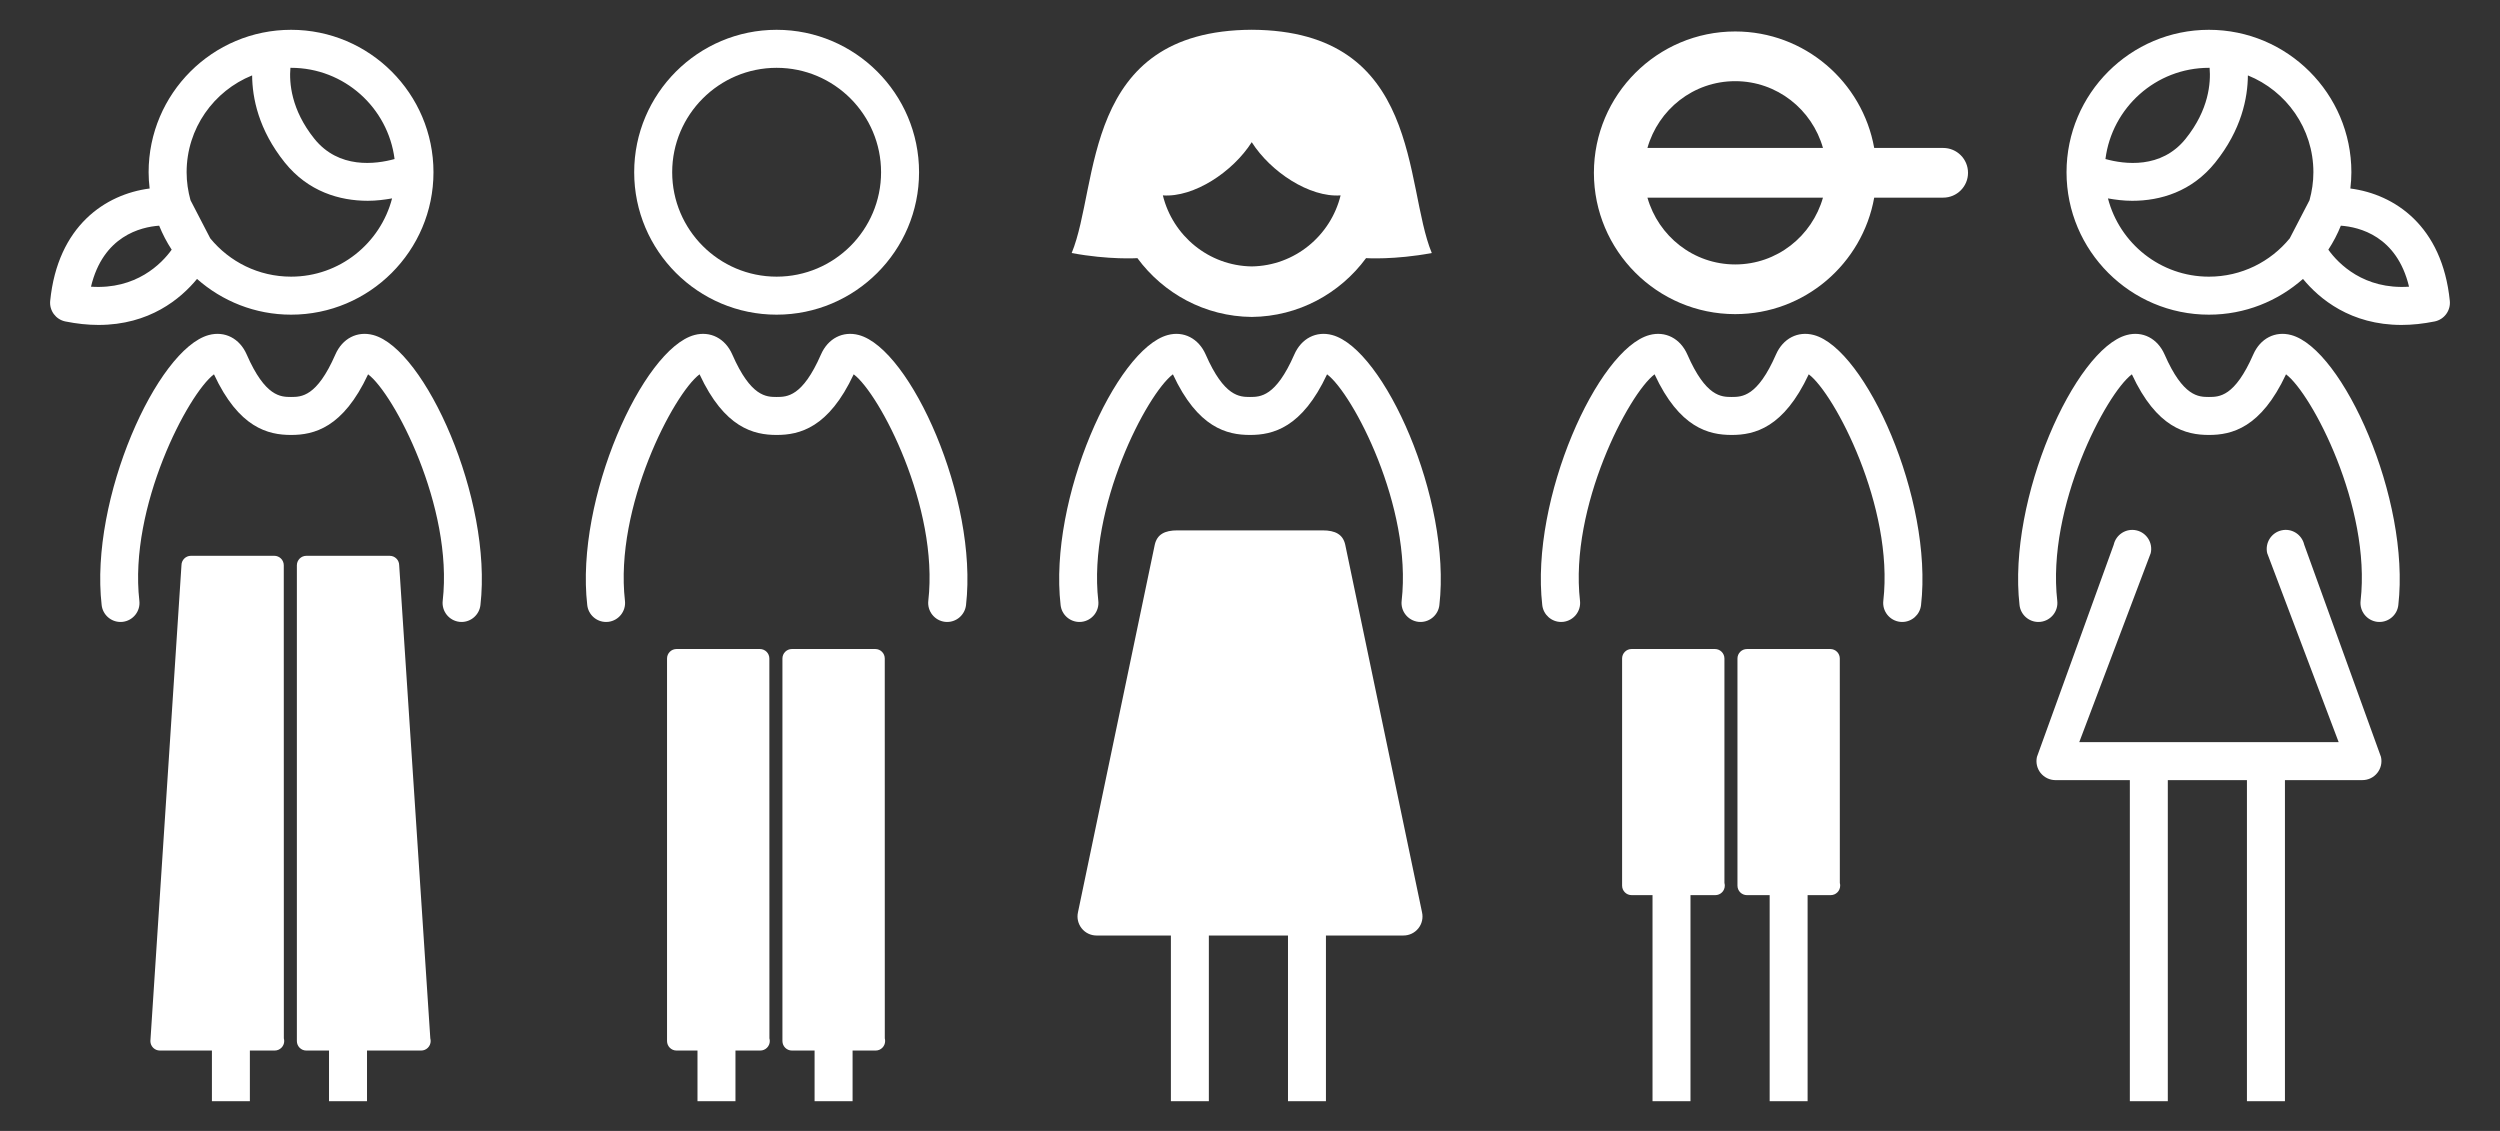
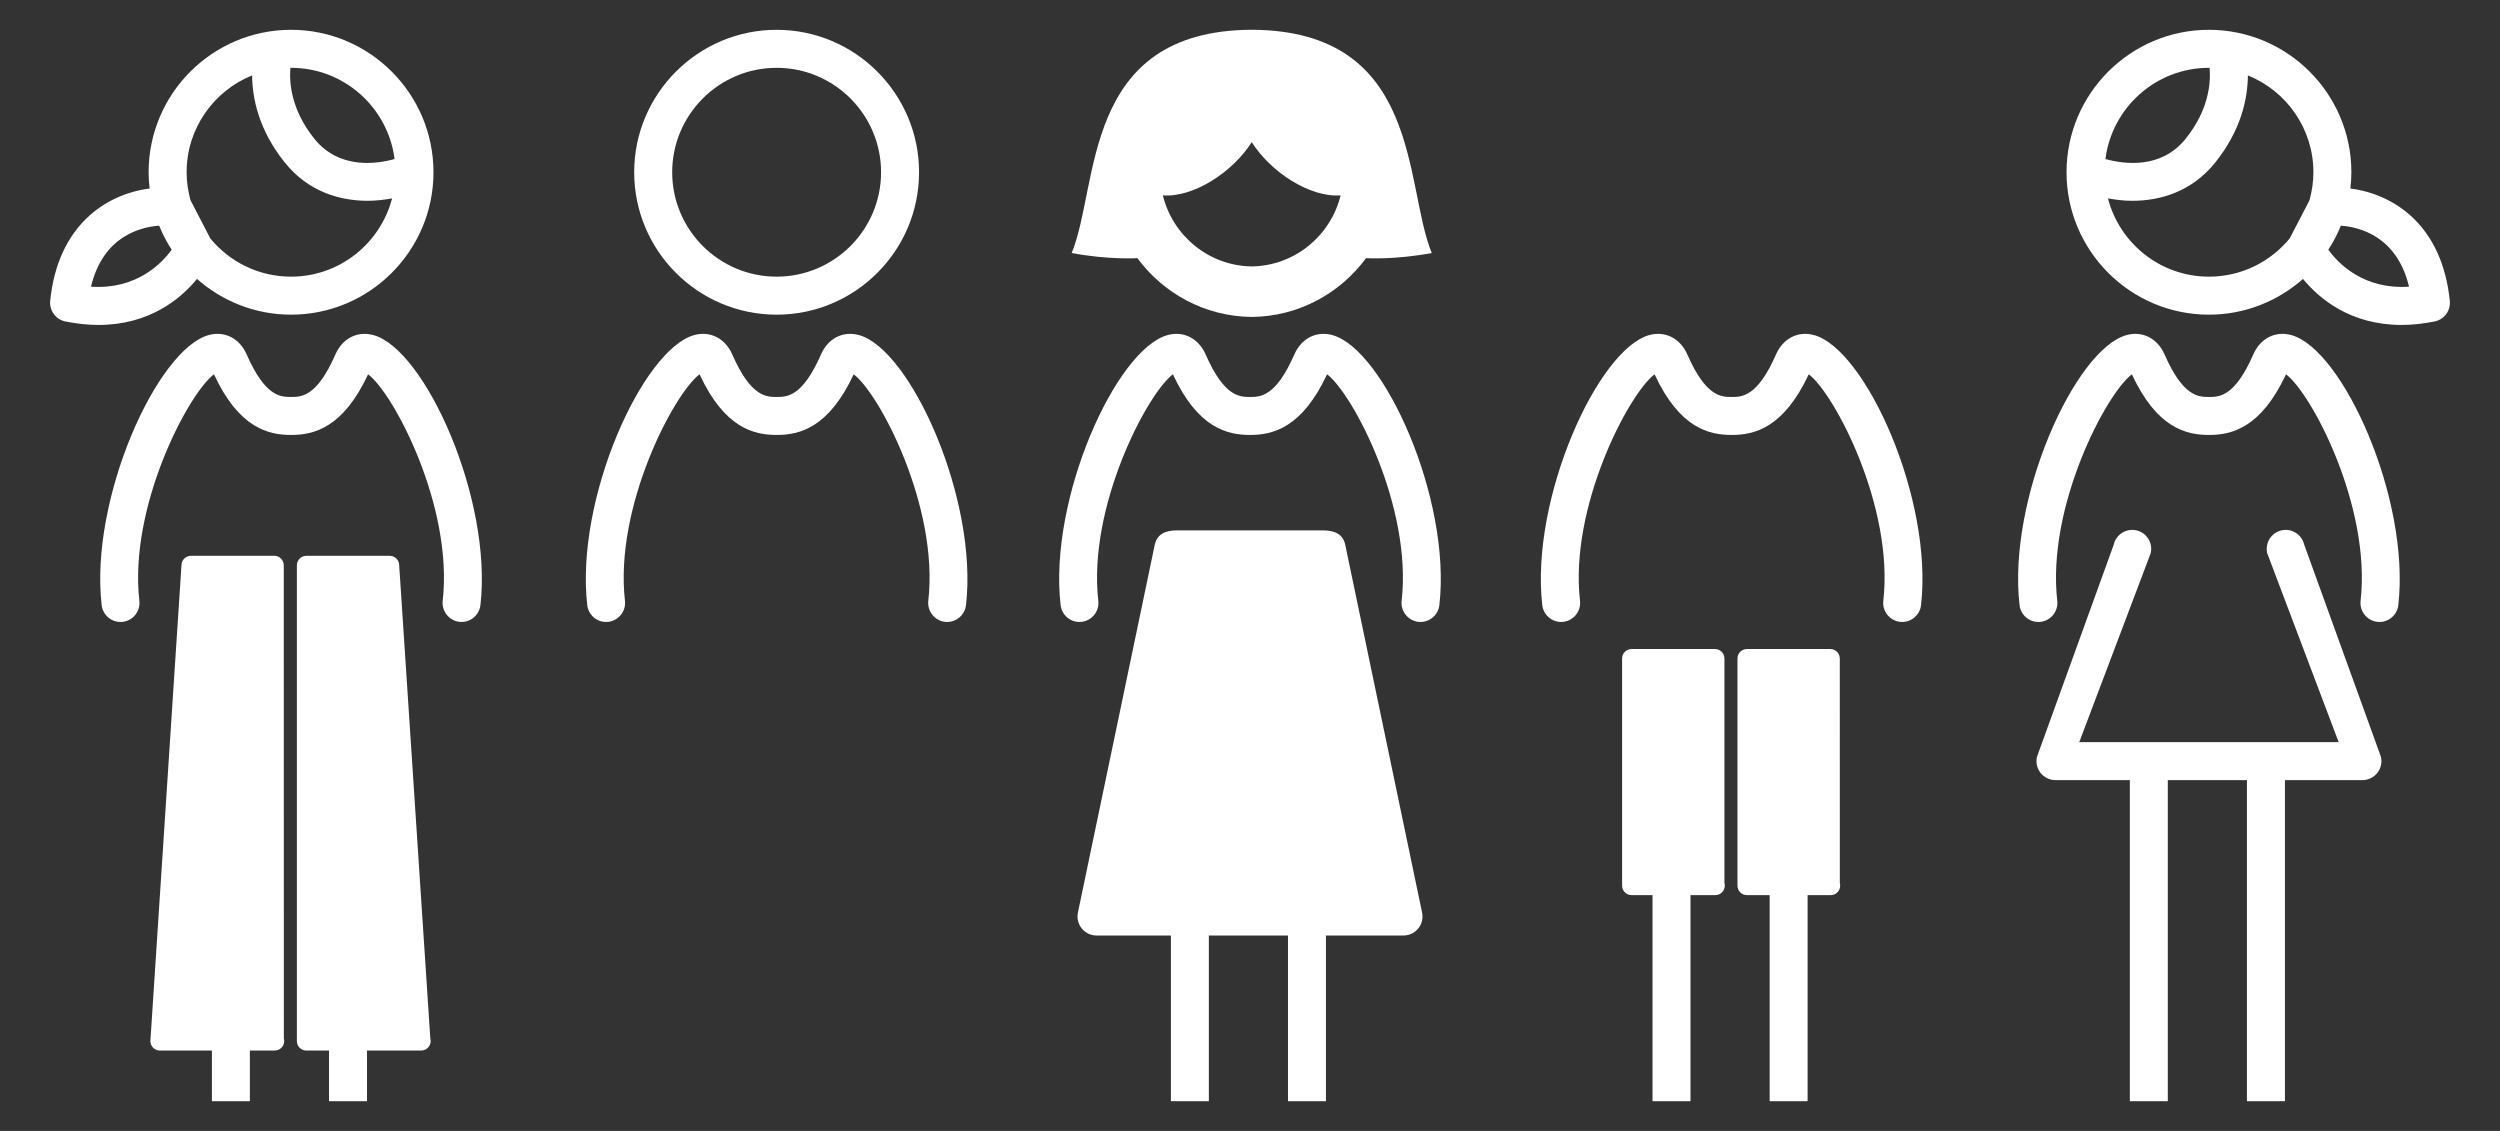
<svg xmlns="http://www.w3.org/2000/svg" version="1.1" id="Layer_1" x="0px" y="0px" width="210px" height="95px" viewBox="0 0 210 95" enable-background="new 0 0 210 95" xml:space="preserve">
  <rect x="0" y="0" width="210" height="95" fill="#333333" stroke="none" />
  <g>
    <g>
      <g>
-         <path fill="#FFFFFF" d="M64.626,55.314c0-0.439-0.354-0.797-0.797-0.797h-7.001c-0.439,0-0.797,0.357-0.797,0.797v32.135     c0,0.439,0.357,0.797,0.797,0.797h1.761V92.5h3.19v-4.254h2.053c0.013,0,0.022,0,0.03,0c0.439,0,0.8-0.357,0.8-0.797     c0-0.078-0.013-0.154-0.031-0.227L64.626,55.314z" />
-         <path fill="#FFFFFF" d="M74.323,87.223L74.32,55.314c0-0.439-0.355-0.797-0.798-0.797h-7.002c-0.438,0-0.796,0.357-0.796,0.797     v32.135c0,0.439,0.357,0.797,0.796,0.797h1.905V92.5h3.192v-4.254h1.907c0.014,0,0.024,0,0.031,0     c0.438,0,0.796-0.357,0.796-0.797C74.353,87.371,74.341,87.295,74.323,87.223z" />
-       </g>
+         </g>
      <path fill="#FFFFFF" d="M72.144,28.143c-1.343-0.361-2.592,0.281-3.184,1.637c-1.558,3.561-2.856,3.562-3.725,3.566    c-0.859-0.004-2.164-0.006-3.722-3.566c-0.591-1.355-1.847-1.998-3.186-1.637c-4.335,1.17-10.02,13.764-8.998,22.686    c0.092,0.812,0.78,1.416,1.58,1.416c0.06,0,0.122-0.006,0.188-0.01c0.873-0.104,1.501-0.895,1.399-1.768    c-0.896-7.885,4.101-17.4,6.267-19.025c2.087,4.5,4.549,5.094,6.472,5.094l0,0c1.922,0,4.371-0.588,6.476-5.094    c2.17,1.627,7.165,11.141,6.267,19.025c-0.098,0.873,0.525,1.664,1.403,1.768c0.062,0.004,0.12,0.01,0.183,0.01    c0.799,0,1.487-0.604,1.582-1.416C82.164,41.906,76.48,29.312,72.144,28.143z" />
      <path fill="#FFFFFF" d="M65.235,26.432c-6.595,0-11.963-5.365-11.963-11.963c0-6.596,5.368-11.965,11.963-11.965    c6.6,0,11.966,5.369,11.966,11.965C77.201,21.066,71.835,26.432,65.235,26.432z M65.235,5.697c-4.833,0-8.771,3.936-8.771,8.771    c0,4.838,3.938,8.771,8.771,8.771c4.842,0,8.775-3.934,8.775-8.771C74.011,9.633,70.077,5.697,65.235,5.697z" />
    </g>
    <g>
      <path fill="#FFFFFF" d="M119.45,76.631l-6.451-30.877c-0.193-0.859-0.821-1.203-1.907-1.203H98.91    c-1.09,0-1.712,0.344-1.909,1.203L90.55,76.631c-0.107,0.475,0.008,0.971,0.31,1.35c0.301,0.381,0.761,0.602,1.246,0.602h6.249    V92.5h3.189V78.582h3.457h3.19V92.5h3.188V78.582h6.516c0.487,0,0.944-0.221,1.248-0.602    C119.444,77.602,119.56,77.105,119.45,76.631z" />
      <path fill="#FFFFFF" d="M111.906,28.143c-1.341-0.361-2.591,0.281-3.185,1.637c-1.558,3.561-2.859,3.562-3.721,3.566    c-0.863-0.004-2.165-0.006-3.723-3.566c-0.596-1.355-1.853-1.998-3.185-1.637c-4.339,1.17-10.021,13.764-9.001,22.686    c0.091,0.812,0.78,1.416,1.583,1.416c0.059,0,0.119-0.006,0.181-0.01c0.876-0.104,1.504-0.895,1.402-1.768    c-0.896-7.885,4.103-17.4,6.267-19.025c2.089,4.5,4.548,5.094,6.474,5.094h0.002c1.916,0,4.367-0.588,6.474-5.094    c2.169,1.627,7.163,11.141,6.265,19.025c-0.1,0.873,0.529,1.664,1.404,1.768c0.059,0.004,0.12,0.01,0.181,0.01    c0.8,0,1.491-0.604,1.584-1.416C121.927,41.906,116.245,29.312,111.906,28.143z" />
      <path fill="#FFFFFF" d="M105.146,2.5L105.146,2.5L105.146,2.5L105.146,2.5L105.146,2.5C90.813,2.568,92.367,15.576,90.021,21.254    c3.139,0.588,5.52,0.43,5.52,0.43c2.183,2.961,5.668,4.902,9.604,4.939l0,0h0.001l0,0l0,0c3.938-0.037,7.421-1.979,9.603-4.939    c0,0,2.382,0.158,5.521-0.43C117.921,15.576,119.475,2.568,105.146,2.5z M105.146,22.379c-3.621-0.051-6.637-2.586-7.466-5.967    c2.601,0.189,5.876-1.969,7.466-4.469c1.587,2.5,4.862,4.658,7.465,4.469C111.78,19.793,108.764,22.328,105.146,22.379z" />
    </g>
    <g>
      <g>
        <path fill="#FFFFFF" d="M144.852,55.314c0-0.439-0.358-0.797-0.799-0.797h-7c-0.439,0-0.797,0.357-0.797,0.797v19.08     c0,0.439,0.357,0.797,0.797,0.797h1.759V92.5h3.189V75.191h2.053c0.015,0,0.024,0,0.032,0c0.438,0,0.796-0.357,0.796-0.797     c0-0.076-0.01-0.154-0.03-0.225V55.314z" />
        <path fill="#FFFFFF" d="M154.546,74.17l-0.003-18.855c0-0.439-0.355-0.797-0.796-0.797h-7.002c-0.443,0-0.798,0.357-0.798,0.797     v19.08c0,0.439,0.354,0.797,0.798,0.797h1.906V92.5h3.188V75.191h1.909c0.01,0,0.022,0,0.031,0c0.438,0,0.796-0.357,0.796-0.797     C154.576,74.318,154.565,74.24,154.546,74.17z" />
      </g>
      <path fill="#FFFFFF" d="M152.367,28.143c-1.341-0.361-2.592,0.281-3.186,1.637c-1.558,3.561-2.858,3.562-3.722,3.566    c-0.861-0.004-2.166-0.006-3.721-3.566c-0.595-1.355-1.852-1.998-3.186-1.637c-4.335,1.17-10.02,13.764-9.002,22.686    c0.092,0.812,0.784,1.416,1.584,1.416c0.06,0,0.12-0.006,0.182-0.01c0.876-0.104,1.504-0.895,1.404-1.768    c-0.899-7.885,4.1-17.4,6.265-19.025c2.086,4.5,4.548,5.094,6.474,5.094l0,0c1.92,0,4.366-0.588,6.476-5.094    c2.167,1.627,7.163,11.141,6.264,19.025c-0.101,0.873,0.529,1.664,1.404,1.768c0.06,0.004,0.12,0.01,0.183,0.01    c0.801,0,1.49-0.604,1.582-1.416C162.386,41.906,156.706,29.312,152.367,28.143z" />
-       <path fill="#FFFFFF" d="M163.227,12.428h-5.794c-0.992-5.553-5.845-9.785-11.676-9.785c-6.545,0-11.869,5.326-11.869,11.873    c0,6.545,5.324,11.871,11.869,11.871c5.831,0,10.684-4.23,11.676-9.785h5.794c1.155,0,2.087-0.936,2.087-2.086    C165.313,13.361,164.382,12.428,163.227,12.428z M145.757,6.818c3.517,0,6.455,2.381,7.372,5.609h-14.745    C139.302,9.199,142.24,6.818,145.757,6.818z M145.757,22.213c-3.517,0-6.455-2.385-7.373-5.611h14.745    C152.212,19.828,149.273,22.213,145.757,22.213z" />
    </g>
    <g>
      <path fill="#FFFFFF" d="M200.001,63.578l-6.447-17.824c-0.198-0.859-1.048-1.404-1.91-1.203c-0.858,0.195-1.395,1.055-1.201,1.91    l6.004,15.877h-10.897h-10.892l6.003-15.877c0.196-0.855-0.341-1.715-1.198-1.91c-0.857-0.197-1.717,0.344-1.91,1.203    l-6.45,17.824c-0.107,0.473,0.005,0.971,0.306,1.35c0.308,0.381,0.764,0.602,1.251,0.602h6.247V92.5h3.189V65.529h3.454h3.193    V92.5h3.192V65.529h6.511c0.485,0,0.944-0.221,1.246-0.602C199.996,64.549,200.11,64.051,200.001,63.578z" />
      <path fill="#FFFFFF" d="M197.431,15.834c0.053-0.449,0.085-0.904,0.085-1.365c0-6.6-5.368-11.965-11.967-11.965    c-6.593,0-11.96,5.365-11.96,11.965c0,6.598,5.367,11.963,11.96,11.963c3.03,0,5.793-1.139,7.902-3.002    c1.377,1.672,3.996,3.865,8.278,3.865c0.899,0,1.837-0.102,2.792-0.295c0.8-0.17,1.343-0.91,1.264-1.723    C205.151,18.965,201.138,16.314,197.431,15.834z M185.549,5.697c0.021,0,0.042,0,0.058,0c0.106,1.246-0.051,3.514-2.013,5.959    c-2.055,2.557-5.147,2.143-6.737,1.703C177.404,9.045,181.091,5.697,185.549,5.697z M185.549,23.24    c-4.074,0-7.502-2.799-8.481-6.574c0.643,0.113,1.322,0.201,2.039,0.201c2.368,0,5.006-0.768,6.971-3.213    c2.21-2.754,2.732-5.432,2.744-7.32c3.22,1.299,5.503,4.451,5.503,8.135c0,0.816-0.12,1.6-0.327,2.352l-1.66,3.201    C190.724,21.99,188.282,23.24,185.549,23.24z M195.58,20.973c0.414-0.633,0.768-1.309,1.052-2.016    c1.533,0.111,4.708,0.857,5.727,5.125C198.573,24.336,196.429,22.162,195.58,20.973z" />
      <path fill="#FFFFFF" d="M192.459,28.143c-1.343-0.361-2.595,0.281-3.186,1.637c-1.559,3.561-2.858,3.562-3.725,3.566    c-0.859-0.004-2.164-0.006-3.722-3.566c-0.594-1.355-1.85-1.998-3.183-1.637c-4.337,1.17-10.021,13.764-9.002,22.686    c0.093,0.812,0.782,1.416,1.581,1.416c0.062,0,0.123-0.006,0.184-0.01c0.877-0.104,1.505-0.895,1.404-1.768    c-0.898-7.885,4.1-17.4,6.268-19.025c2.086,4.5,4.545,5.094,6.47,5.094l0,0c1.922,0,4.37-0.588,6.478-5.094    c2.168,1.627,7.162,11.141,6.264,19.025c-0.1,0.873,0.529,1.664,1.401,1.768c0.062,0.004,0.123,0.01,0.184,0.01    c0.802,0,1.492-0.604,1.584-1.416C202.476,41.906,196.796,29.312,192.459,28.143z" />
    </g>
    <g>
      <g>
        <path fill="#FFFFFF" d="M23.837,47.484c0-0.439-0.354-0.797-0.796-0.797h-7.002c-0.439,0-0.796,0.357-0.796,0.797l-2.611,39.965     c0,0.439,0.357,0.797,0.797,0.797h4.372V92.5h3.188v-4.254h2.055c0.013,0,0.022,0,0.029,0c0.439,0,0.801-0.357,0.801-0.797     c0-0.078-0.014-0.154-0.031-0.227L23.837,47.484z" />
        <path fill="#FFFFFF" d="M36.146,87.223l-2.614-39.738c0-0.439-0.354-0.797-0.797-0.797h-7.002c-0.439,0-0.796,0.357-0.796,0.797     v39.965c0,0.439,0.356,0.797,0.796,0.797h1.904V92.5h3.192v-4.254h4.519c0.014,0,0.022,0,0.031,0     c0.438,0,0.797-0.357,0.797-0.797C36.176,87.371,36.162,87.295,36.146,87.223z" />
      </g>
      <path fill="#FFFFFF" d="M31.355,28.143c-1.343-0.361-2.592,0.281-3.185,1.637c-1.557,3.561-2.857,3.562-3.723,3.566    c-0.86-0.004-2.166-0.006-3.724-3.566c-0.589-1.355-1.845-1.998-3.184-1.637c-4.337,1.17-10.021,13.764-9,22.686    c0.093,0.812,0.782,1.416,1.582,1.416c0.058,0,0.121-0.006,0.186-0.01c0.874-0.104,1.502-0.895,1.399-1.768    c-0.896-7.885,4.101-17.4,6.268-19.025c2.088,4.5,4.551,5.094,6.473,5.094l0,0c1.92,0,4.369-0.588,6.473-5.094    c2.172,1.627,7.166,11.141,6.268,19.025c-0.098,0.873,0.525,1.664,1.404,1.768c0.062,0.004,0.119,0.01,0.181,0.01    c0.799,0,1.489-0.604,1.584-1.416C41.376,41.906,35.692,29.312,31.355,28.143z" />
      <path fill="#FFFFFF" d="M4.215,25.277C4.137,26.09,4.681,26.83,5.479,27c0.956,0.193,1.894,0.295,2.792,0.295    c4.283,0,6.902-2.193,8.279-3.865c2.109,1.863,4.872,3.002,7.901,3.002c6.593,0,11.961-5.365,11.961-11.963    c0-6.6-5.368-11.965-11.961-11.965c-6.599,0-11.967,5.365-11.967,11.965c0,0.461,0.032,0.916,0.085,1.365    C8.863,16.314,4.85,18.965,4.215,25.277z M33.144,13.359c-1.588,0.439-4.682,0.854-6.737-1.703    c-1.961-2.445-2.119-4.713-2.012-5.959c0.015,0,0.035,0,0.057,0C28.909,5.697,32.597,9.045,33.144,13.359z M17.662,20.021    l-1.659-3.201c-0.207-0.752-0.327-1.535-0.327-2.352c0-3.684,2.283-6.836,5.503-8.135c0.014,1.889,0.534,4.566,2.744,7.32    c1.966,2.445,4.603,3.213,6.971,3.213c0.718,0,1.396-0.088,2.041-0.201c-0.981,3.775-4.409,6.574-8.483,6.574    C21.718,23.24,19.277,21.99,17.662,20.021z M7.643,24.082c1.019-4.268,4.193-5.014,5.726-5.125    c0.286,0.707,0.639,1.383,1.052,2.016C13.571,22.162,11.427,24.336,7.643,24.082z" />
    </g>
  </g>
</svg>